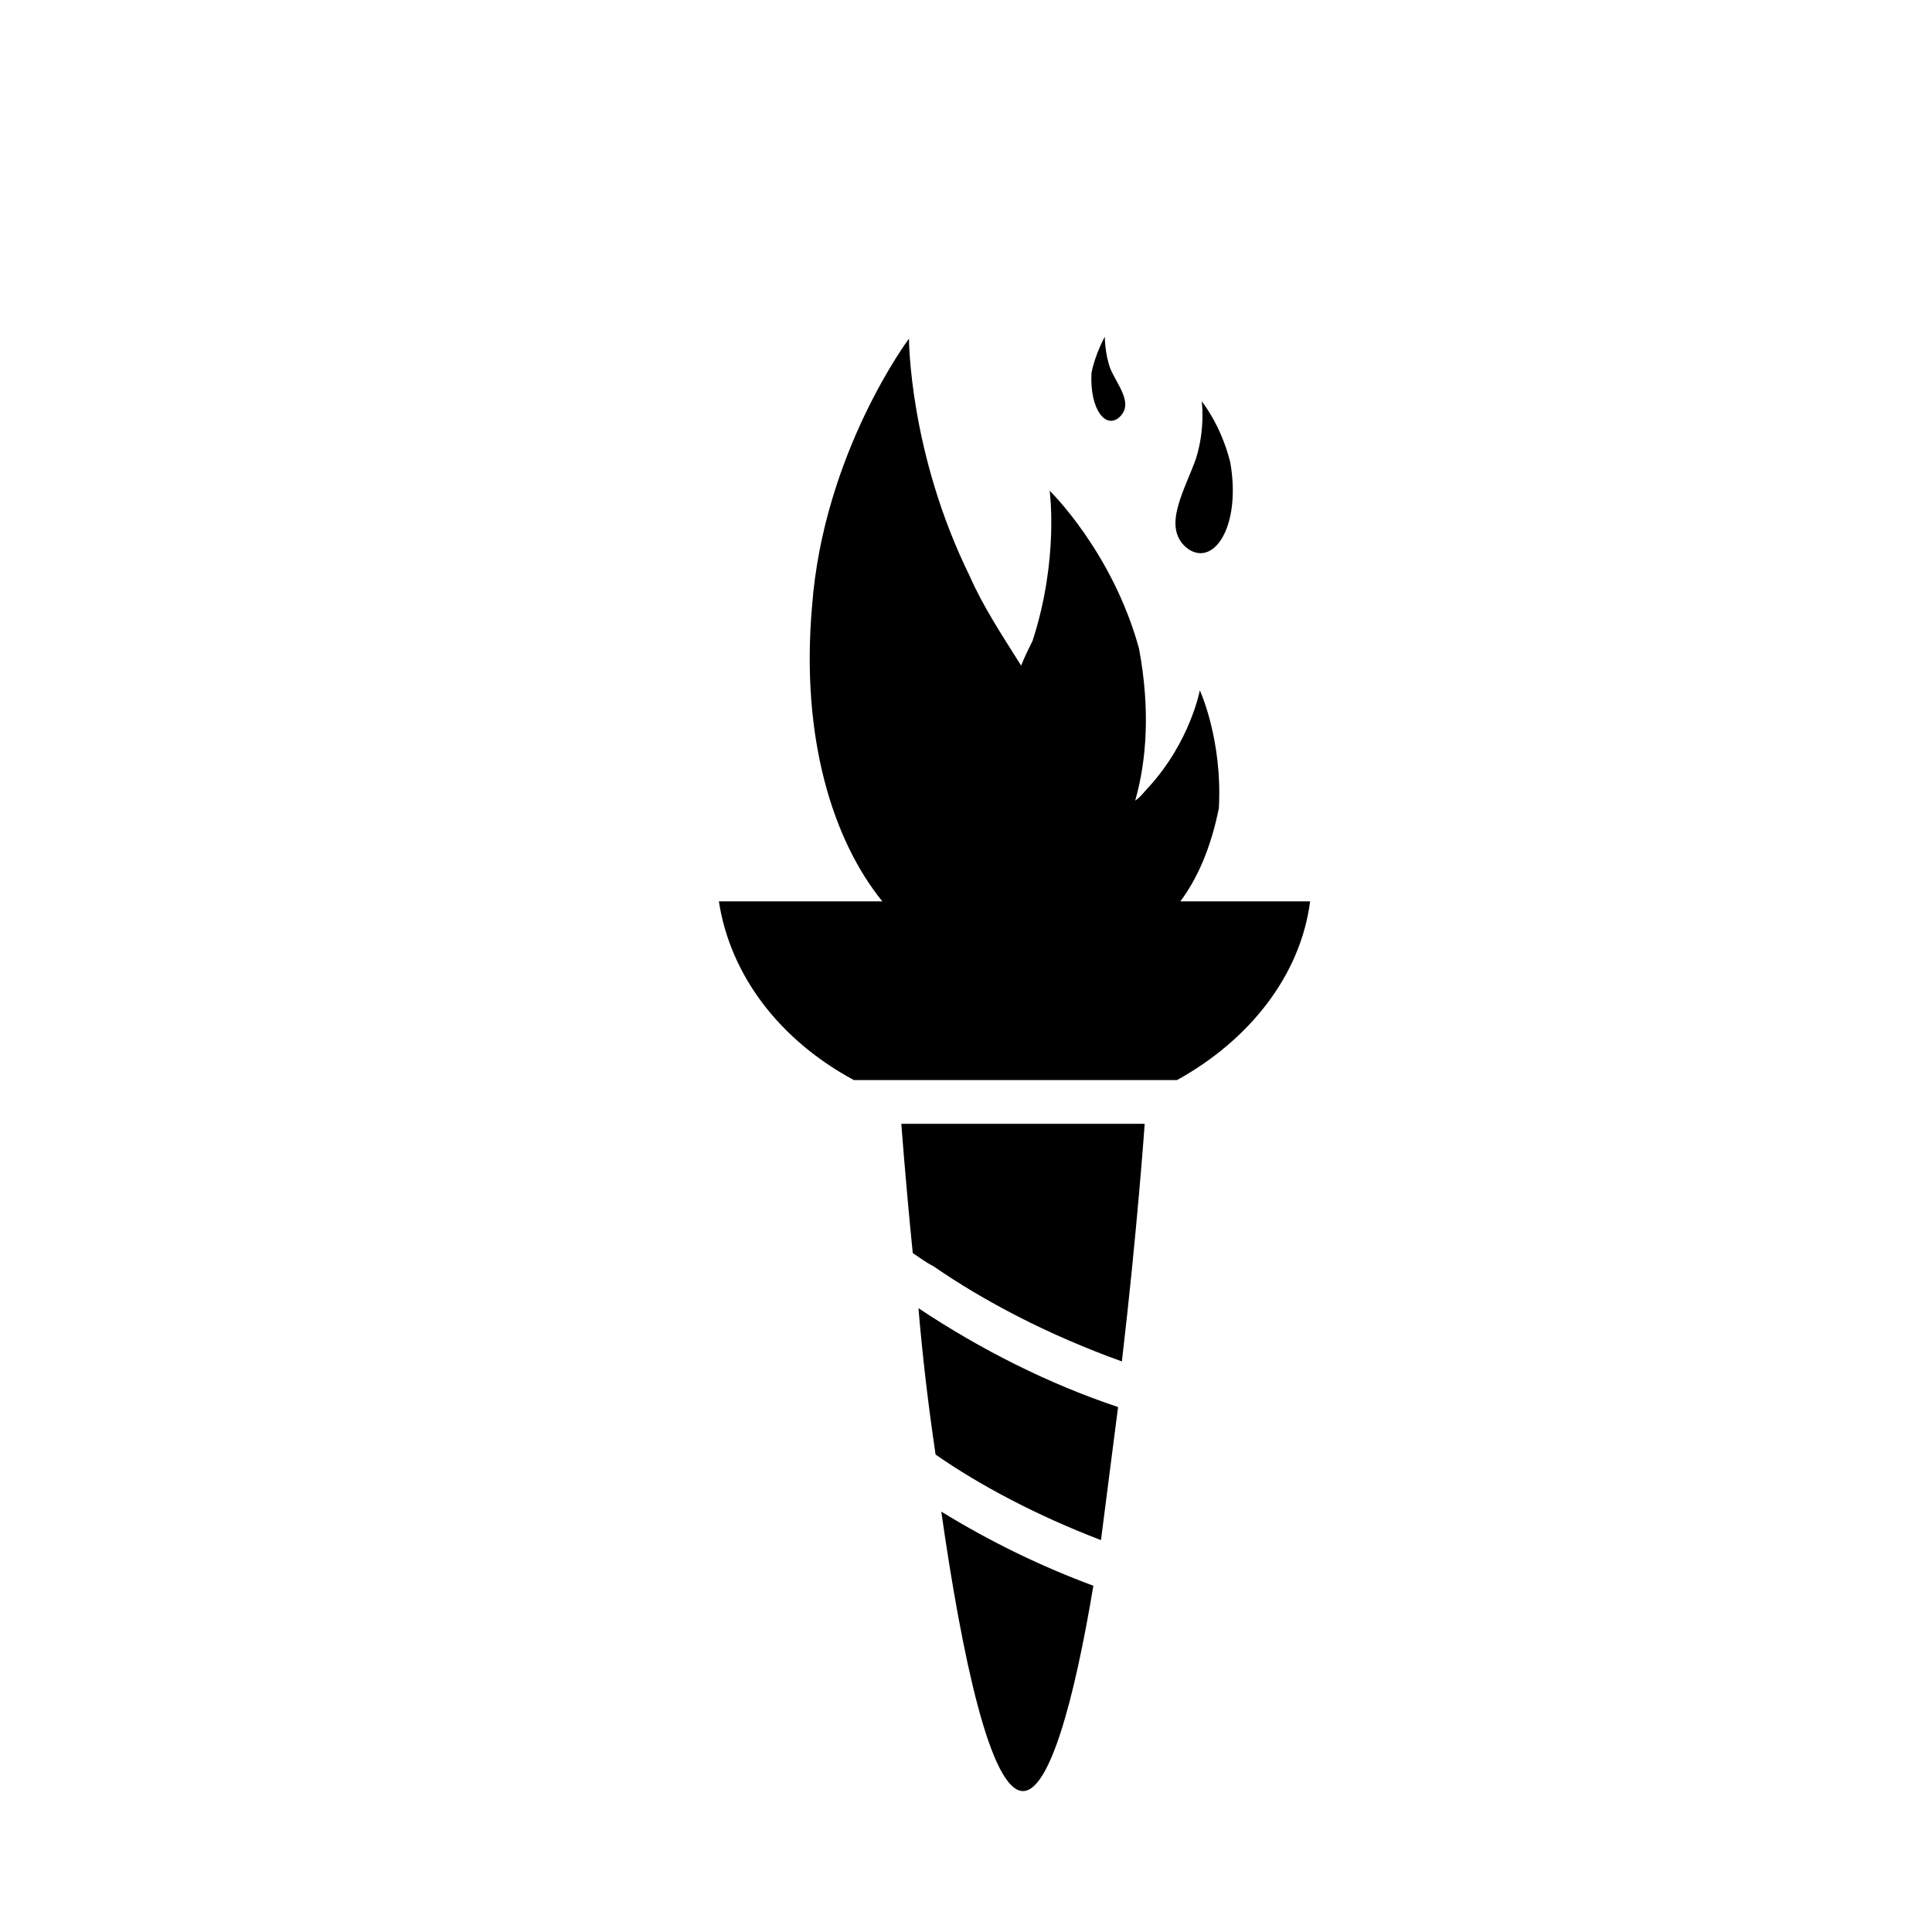
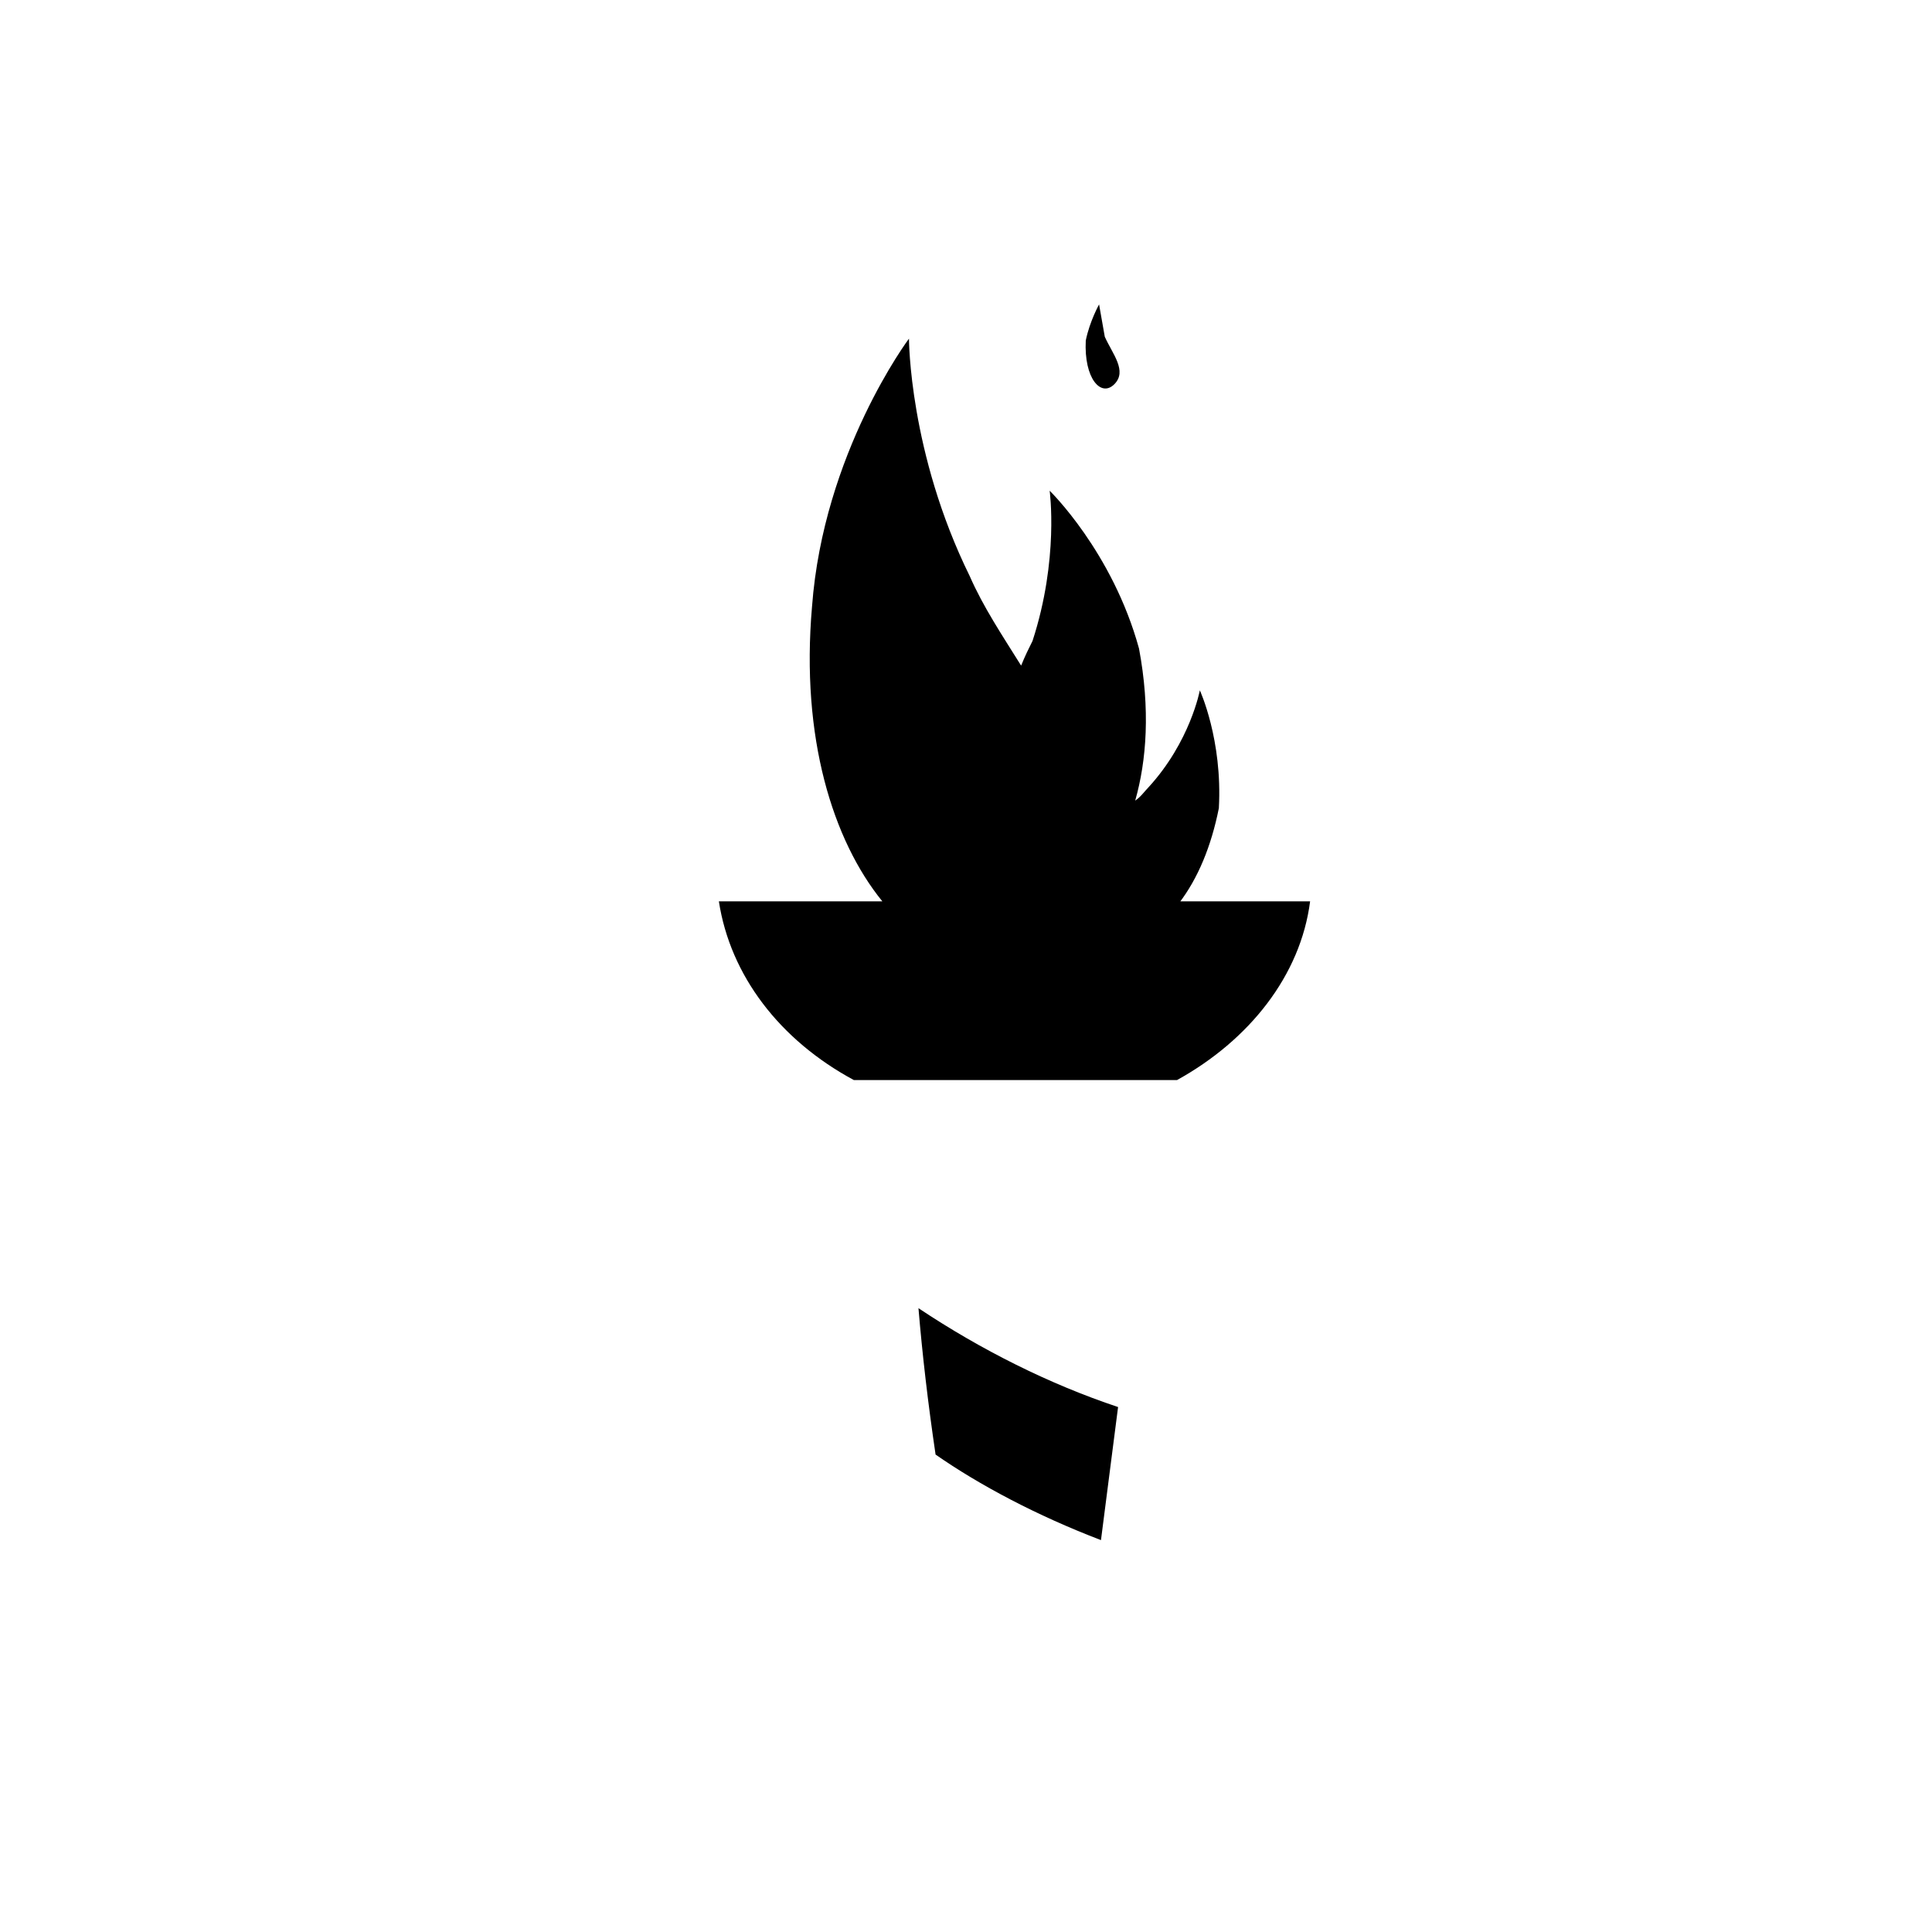
<svg xmlns="http://www.w3.org/2000/svg" fill="#000000" width="800px" height="800px" version="1.1" viewBox="144 144 512 512">
  <g>
-     <path d="m393.45 544.59c5.543 38.793 13.098 74.059 21.664 74.059 7.055 0 13.602-24.184 18.641-54.41-13.602-5.039-27.207-11.59-40.305-19.648z" />
    <path d="m440.3 516.88c-18.137-6.047-36.273-15.113-52.898-26.199 1.008 12.09 2.519 25.191 4.535 38.793 11.586 8.062 26.703 16.121 43.832 22.672 1.508-11.586 3.019-23.68 4.531-35.266z" />
-     <path d="m391.43 479.6c13.098 9.07 30.23 18.137 49.879 25.191 4.031-34.258 6.047-62.977 6.047-62.977h-64.492s1.008 14.105 3.023 34.258c1.512 1.008 3.527 2.519 5.543 3.527z" />
-     <path d="m462.47 250.37s1.008 7.055-1.512 15.113c-3.023 8.566-9.07 18.137-2.519 23.68 7.055 5.543 14.609-5.543 11.586-22.672-2.519-10.074-7.555-16.121-7.555-16.121z" />
    <path d="m456.43 383.37c5.039-6.551 8.566-15.113 10.578-25.191 1.008-18.137-5.039-31.234-5.039-31.234s-2.519 13.602-13.602 25.695c-1.008 1.008-2.016 2.519-3.527 3.527 3.023-10.578 4.031-24.184 1.008-40.305-7.055-25.695-23.68-41.816-23.68-41.816s2.519 18.137-4.535 39.801c-1.008 2.016-2.016 4.031-3.023 6.551-5.039-8.062-10.078-15.617-13.602-23.68-16.121-32.746-16.121-62.977-16.121-62.977s-22.672 30.23-25.695 71.039c-3.023 34.762 5.543 61.969 18.641 78.09l-43.324-0.004c3.023 19.648 16.121 36.777 35.77 47.359h85.648c19.145-10.578 32.746-27.711 35.266-47.359h-34.762z" />
-     <path d="m436.78 233.24s0 4.535 1.512 8.566c2.016 4.535 6.047 9.07 2.519 12.594-3.527 3.527-8.062-1.512-7.559-11.586 1.008-5.039 3.527-9.574 3.527-9.574z" />
+     <path d="m436.78 233.24c2.016 4.535 6.047 9.07 2.519 12.594-3.527 3.527-8.062-1.512-7.559-11.586 1.008-5.039 3.527-9.574 3.527-9.574z" />
  </g>
</svg>